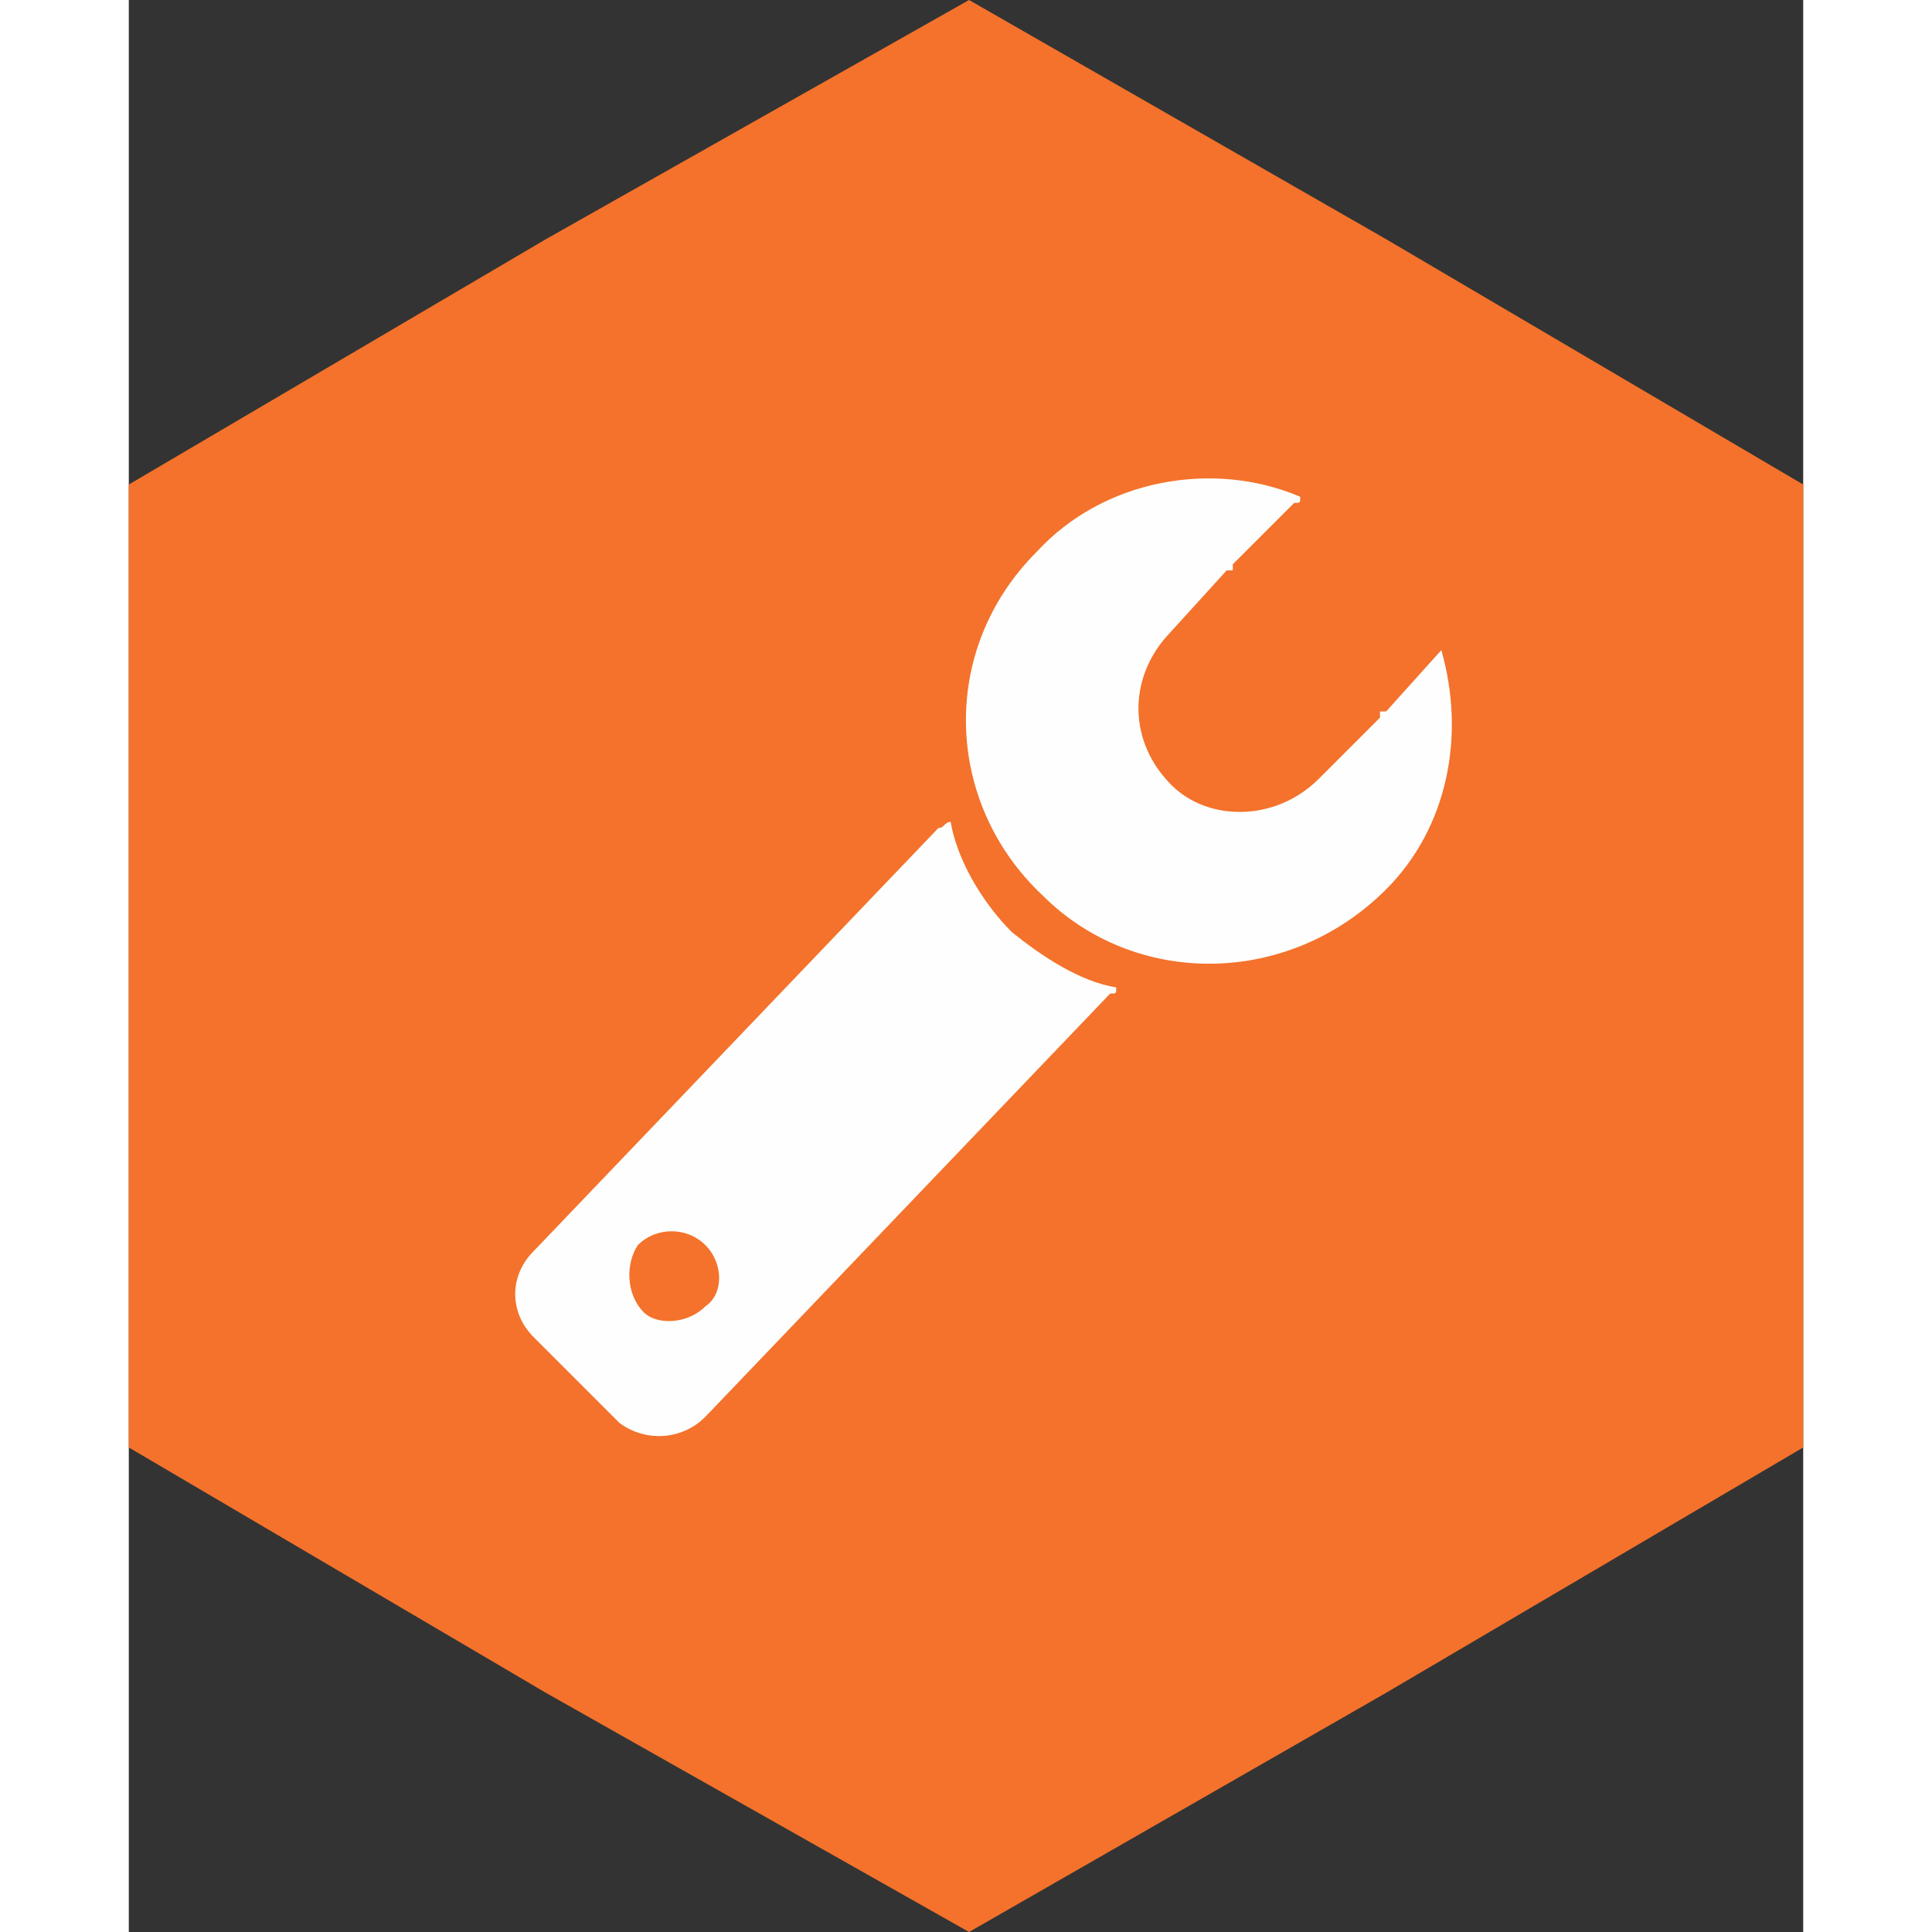
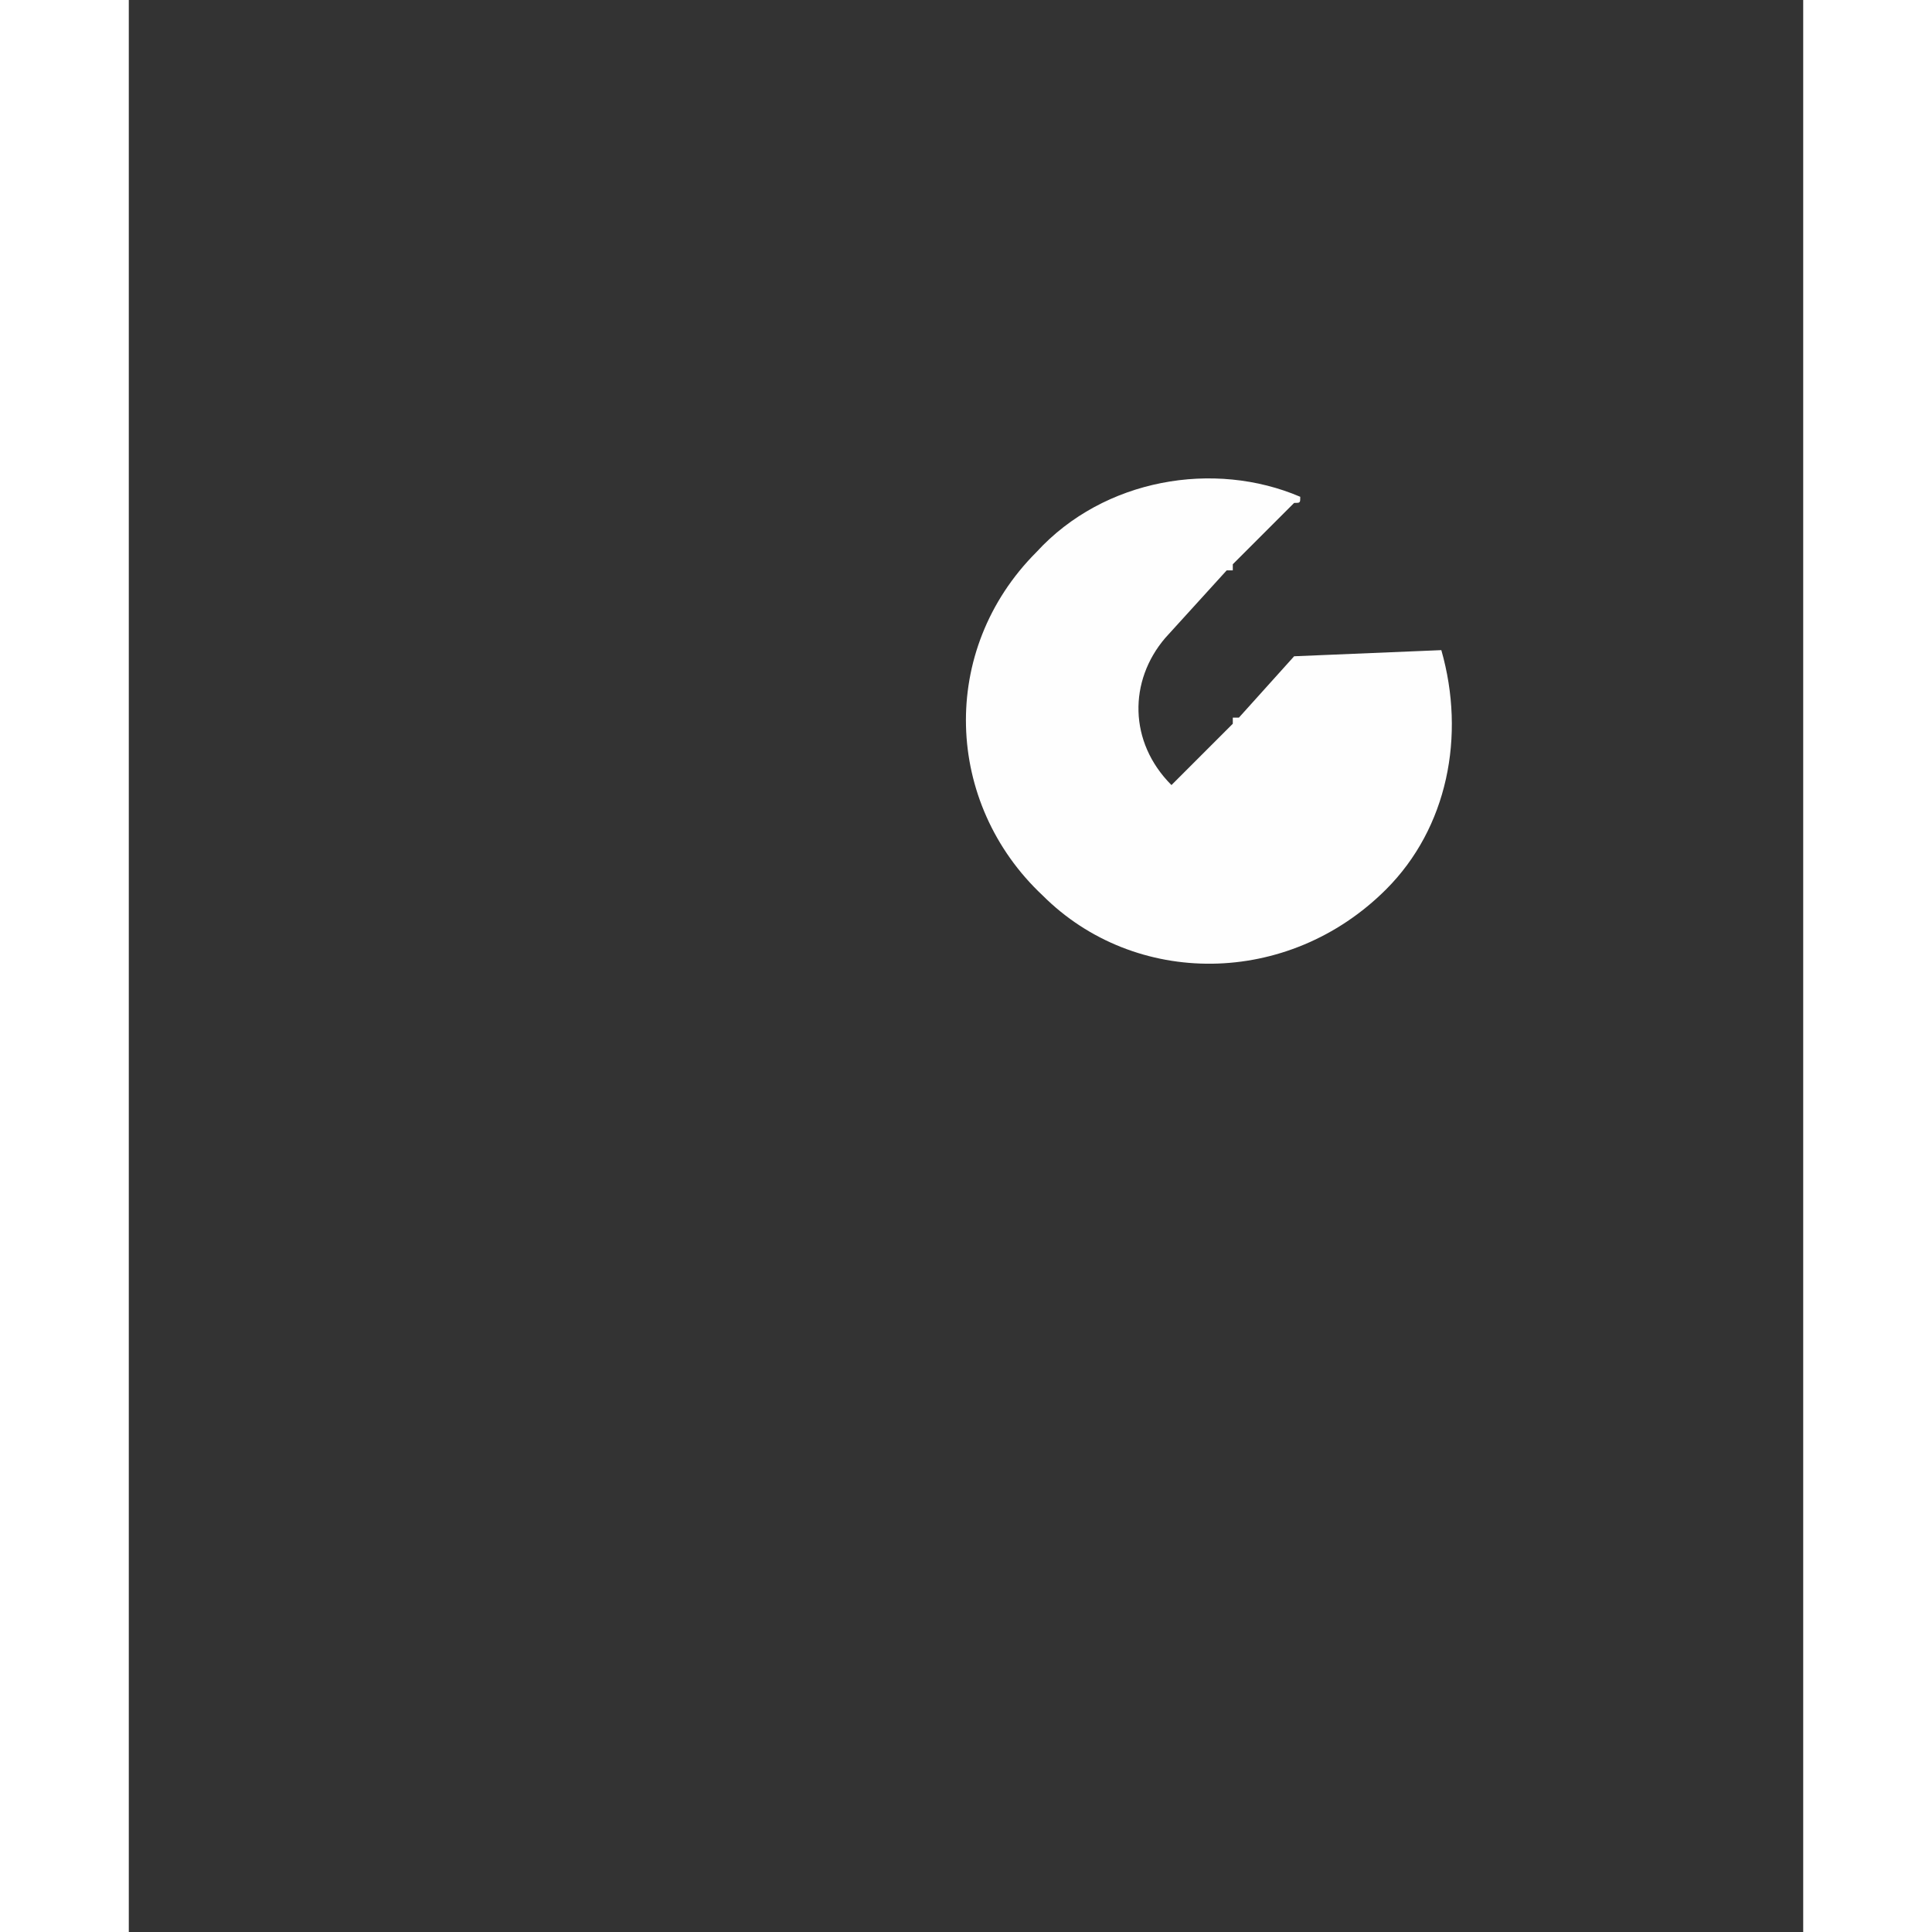
<svg xmlns="http://www.w3.org/2000/svg" xml:space="preserve" width="120px" height="120px" version="1.1" style="shape-rendering:geometricPrecision; text-rendering:geometricPrecision; image-rendering:optimizeQuality; fill-rule:evenodd; clip-rule:evenodd" viewBox="0 0 273 315">
  <rect x="0" y="0" width="273" height="315" fill="#333333" stroke="none" />
  <defs>
    <style type="text/css">
   
    .fil1 {fill:#FEFEFE}
    .fil0 {fill:#F4722B}
   
  </style>
  </defs>
  <g id="Слой_x0020_1">
-     <polygon class="fil0" points="137,0 205,39 273,79 273,158 273,236 205,276 137,315 68,276 0,236 0,158 0,79 68,39 " />
    <g id="_2141084050176">
-       <path class="fil1" d="M214 106c4,14 1,29 -9,39 -16,16 -41,16 -56,1 -16,-15 -17,-40 -1,-56 11,-12 29,-15 43,-9 0,1 0,1 -1,1l-10 10c0,1 0,1 0,1 0,0 -1,0 -1,0l-10 11c-6,7 -6,17 1,24l0 0c6,6 17,6 24,-1l10 -10c0,0 0,0 0,-1 0,0 1,0 1,0l9 -10z" />
-       <path class="fil1" d="M161 161c0,1 0,1 -1,1l-66 69c-4,4 -10,4 -14,1l-14 -14c-4,-4 -4,-10 0,-14l66 -69c1,0 1,-1 2,-1 1,6 5,13 10,18 5,4 11,8 17,9zm-67 42c3,3 3,8 0,10 -3,3 -8,3 -10,1 -3,-3 -3,-8 -1,-11 3,-3 8,-3 11,0z" />
+       <path class="fil1" d="M214 106c4,14 1,29 -9,39 -16,16 -41,16 -56,1 -16,-15 -17,-40 -1,-56 11,-12 29,-15 43,-9 0,1 0,1 -1,1l-10 10c0,1 0,1 0,1 0,0 -1,0 -1,0l-10 11c-6,7 -6,17 1,24l0 0l10 -10c0,0 0,0 0,-1 0,0 1,0 1,0l9 -10z" />
    </g>
  </g>
</svg>